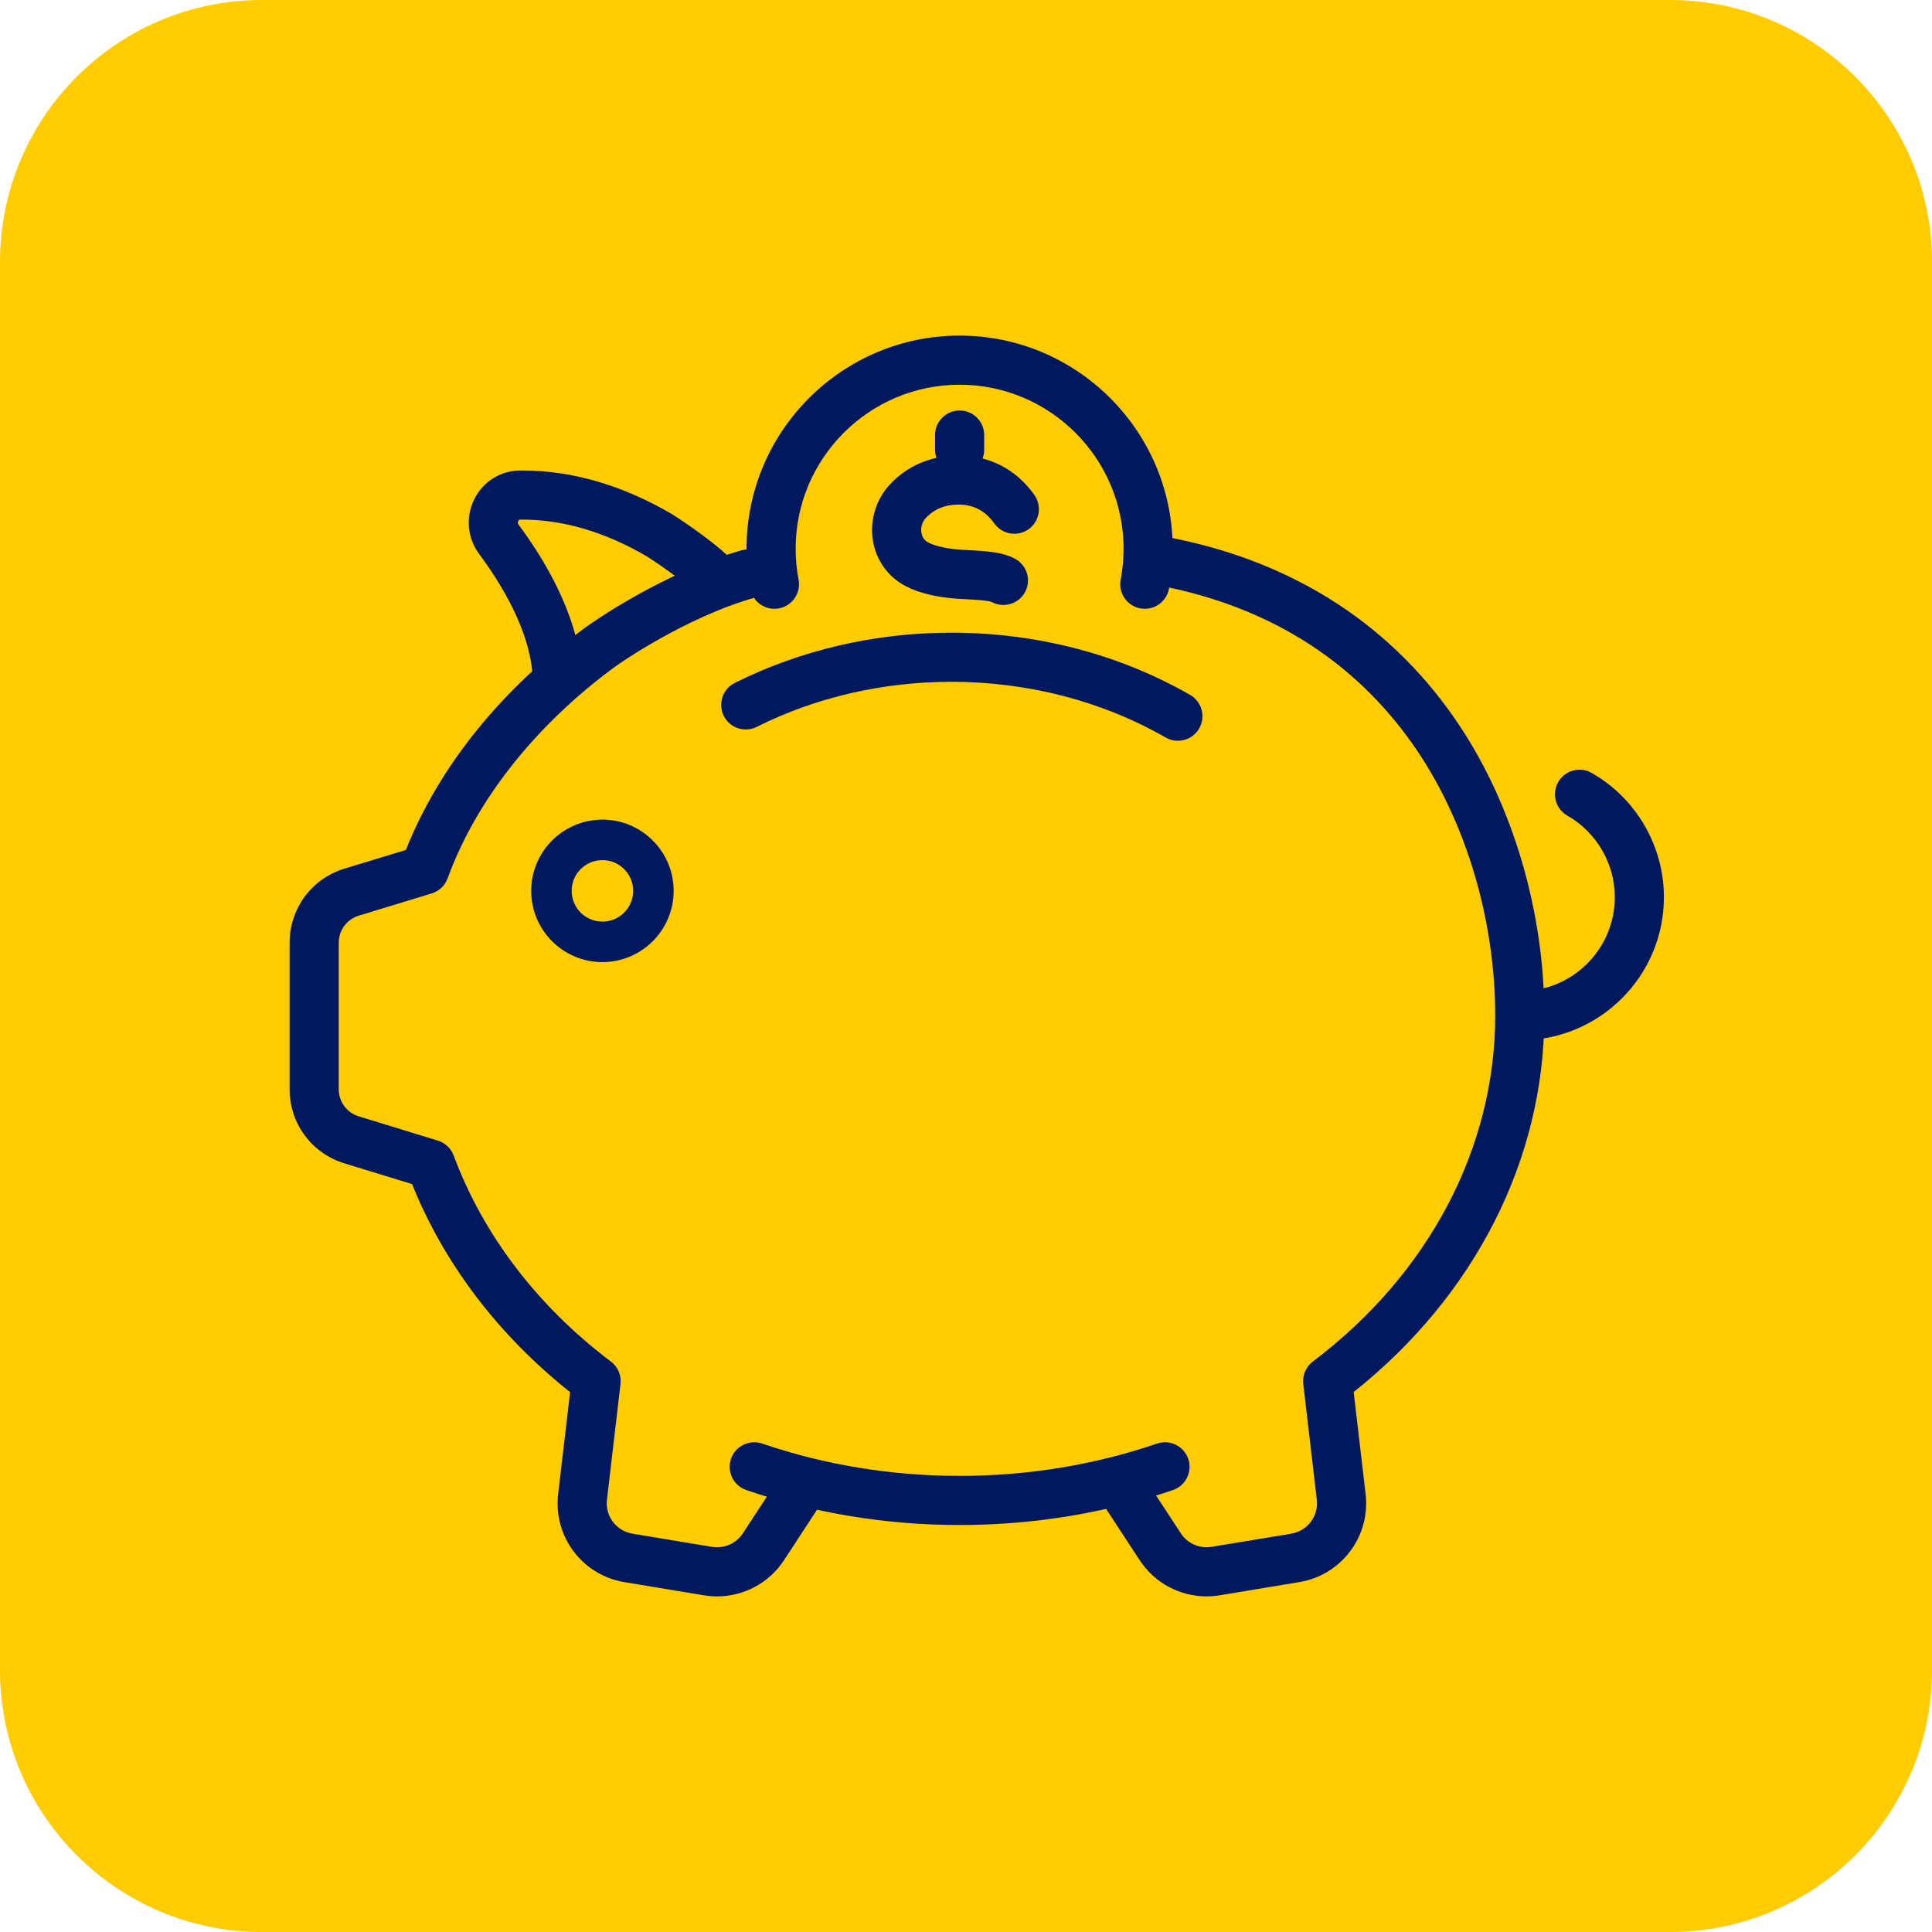
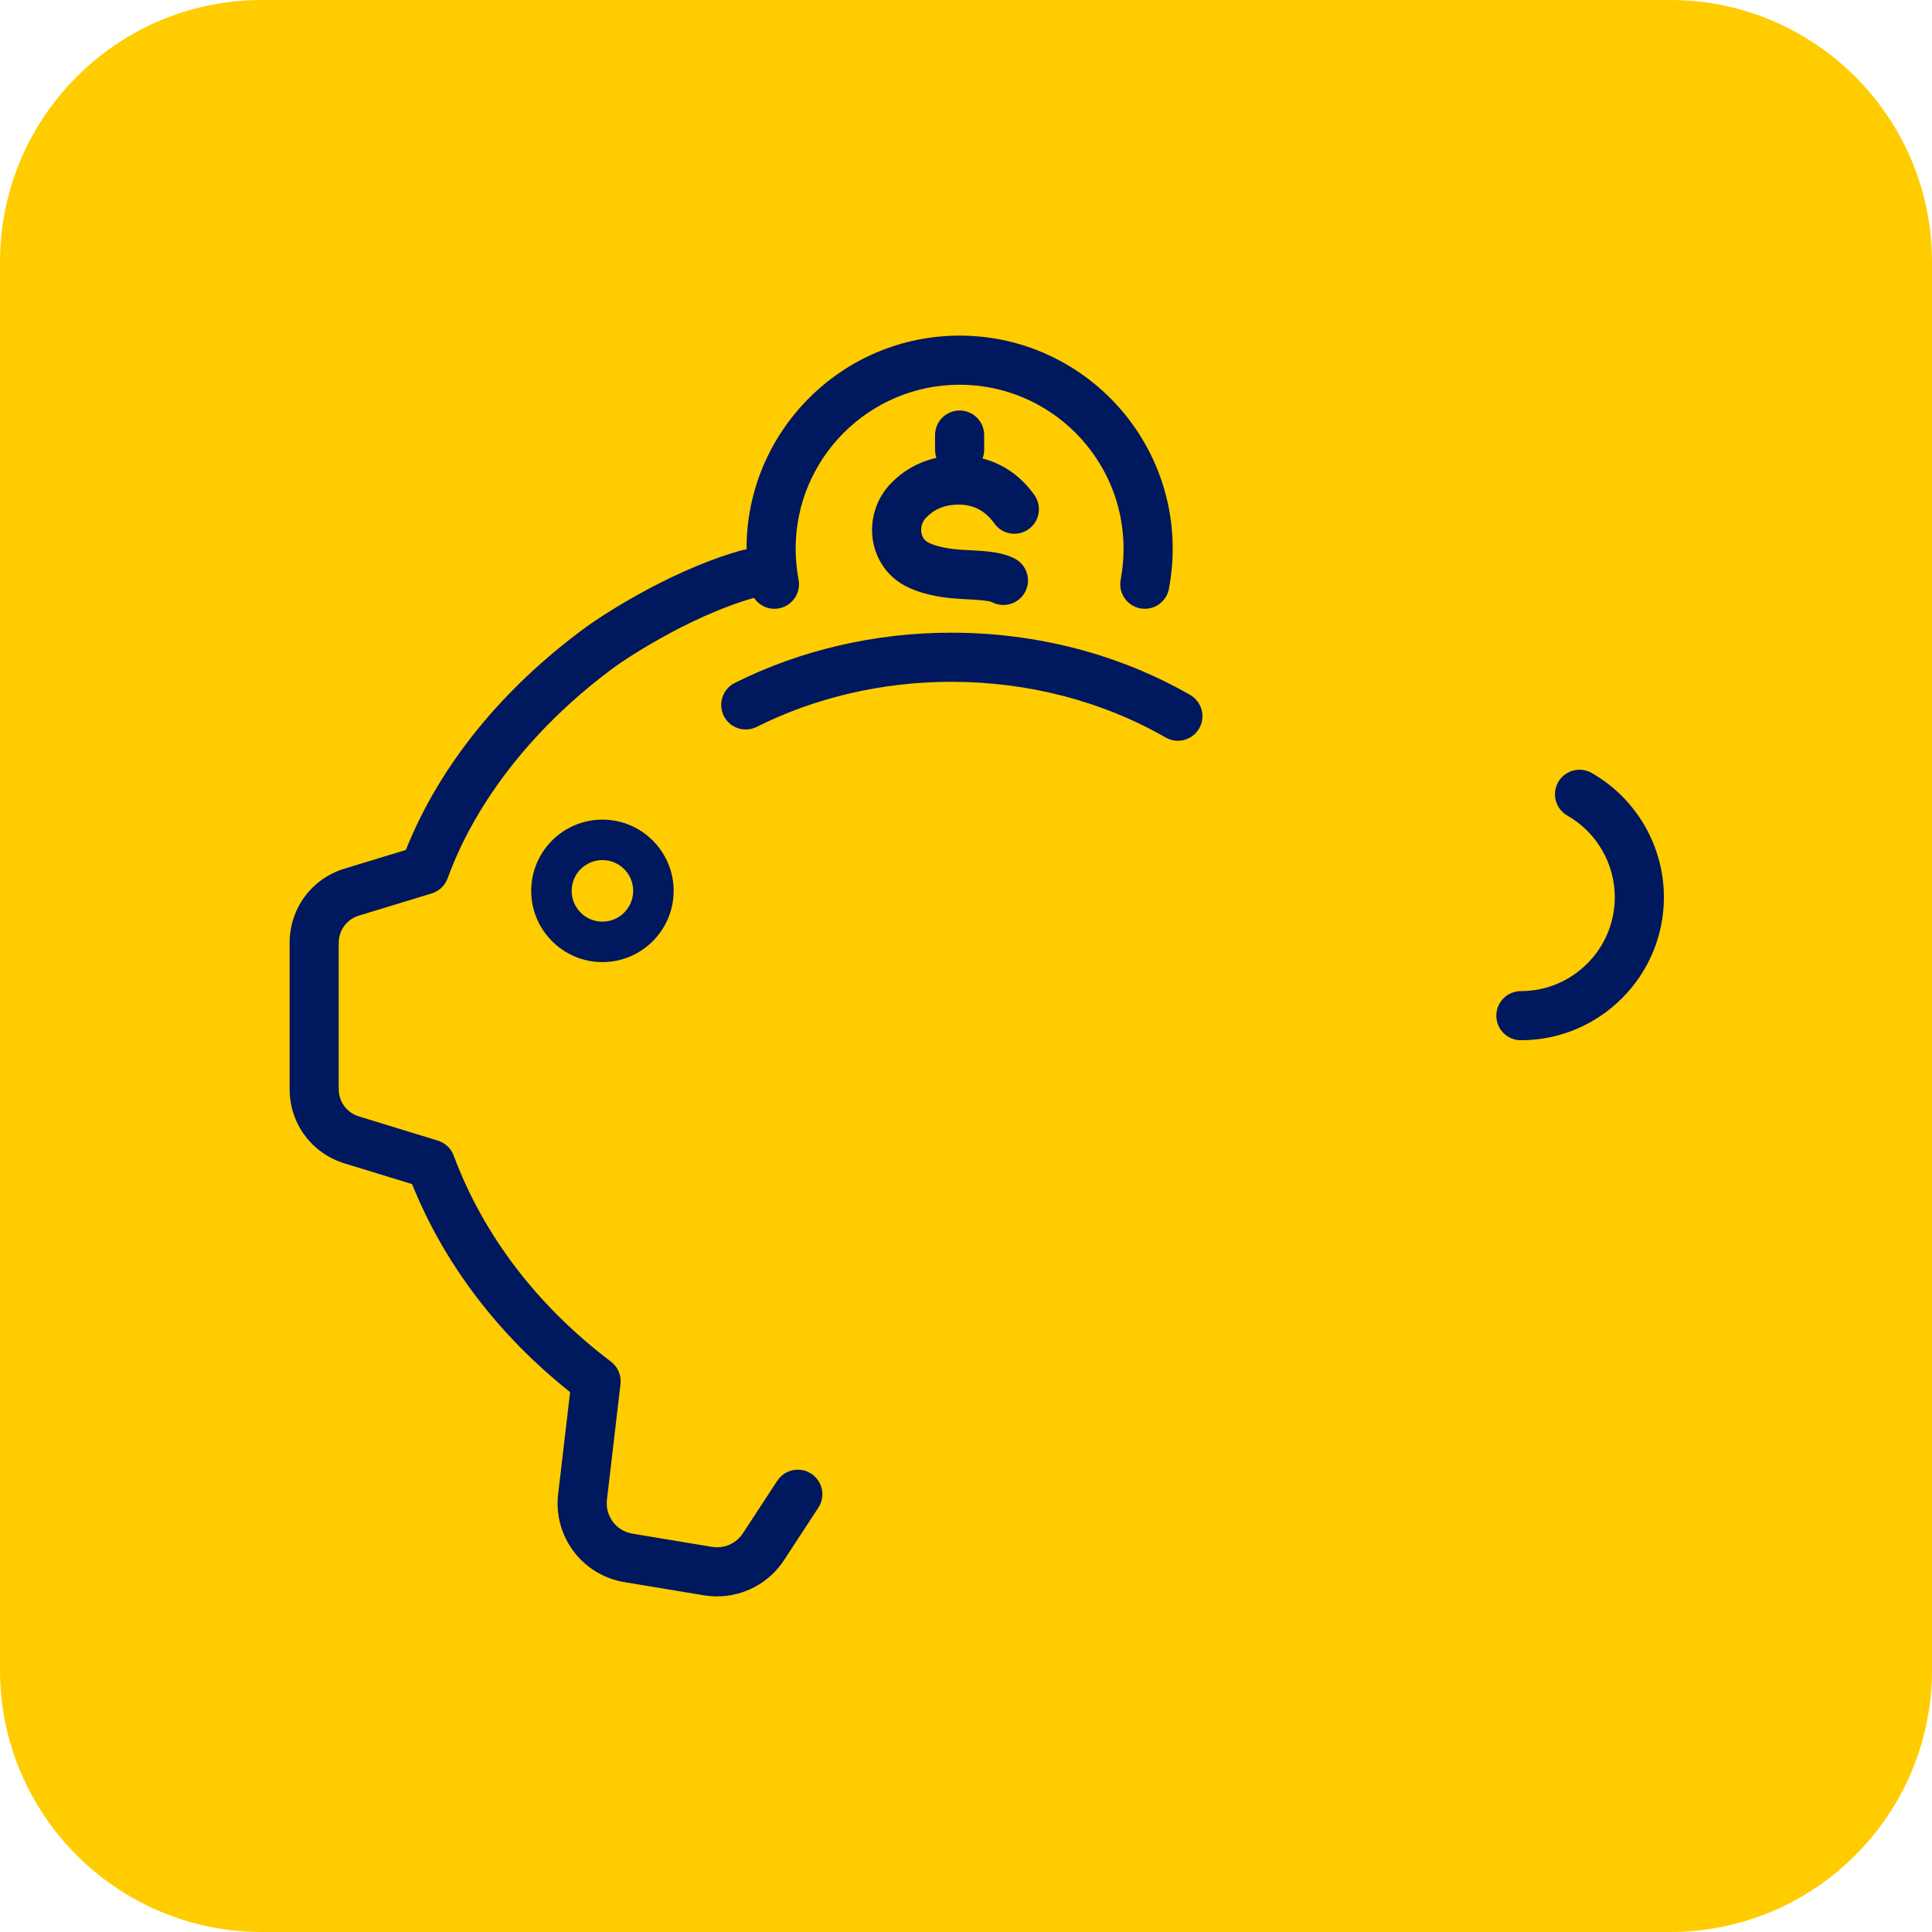
<svg xmlns="http://www.w3.org/2000/svg" width="59" height="59" viewBox="0 0 59 59" fill="none">
  <path fill-rule="evenodd" clip-rule="evenodd" d="M0 8C0 3.582 3.582 0 8 0H51C55.418 0 59 3.582 59 8V51C59 55.418 55.418 59 51 59H8C3.582 59 0 55.418 0 51V8Z" fill="#FFCC00" />
  <path fill-rule="evenodd" clip-rule="evenodd" d="M46.445 31.767C46.031 31.767 45.695 31.432 45.695 31.017C45.695 30.603 46.031 30.267 46.445 30.267C48.026 30.267 49.313 28.981 49.313 27.399C49.313 26.372 48.758 25.417 47.865 24.907C47.505 24.702 47.38 24.244 47.585 23.884C47.79 23.525 48.248 23.399 48.608 23.605C49.968 24.381 50.813 25.835 50.813 27.399C50.813 29.808 48.853 31.767 46.445 31.767V31.767Z" fill="#00185E" />
-   <path fill-rule="evenodd" clip-rule="evenodd" d="M29.305 46.571C27.06 46.571 24.868 46.212 22.791 45.504C22.399 45.37 22.19 44.944 22.323 44.552C22.457 44.16 22.883 43.951 23.275 44.084C25.196 44.739 27.225 45.071 29.305 45.071C31.387 45.071 33.415 44.739 35.335 44.084C35.727 43.951 36.153 44.16 36.287 44.552C36.421 44.944 36.211 45.37 35.819 45.504C33.743 46.212 31.552 46.571 29.305 46.571Z" fill="#00185E" />
  <path fill-rule="evenodd" clip-rule="evenodd" d="M21.898 48.751C21.766 48.751 21.634 48.74 21.501 48.719L19.07 48.316C17.782 48.103 16.892 46.92 17.045 45.623L17.41 42.513C15.219 40.772 13.56 38.589 12.584 36.16L10.519 35.527C9.517 35.219 8.844 34.309 8.844 33.261V28.794C8.844 27.744 9.518 26.832 10.522 26.526L12.395 25.956C13.423 23.377 15.332 21.021 17.935 19.121C17.937 19.12 17.938 19.119 17.94 19.118C18.032 19.052 20.217 17.495 22.639 16.807C23.037 16.694 23.452 16.925 23.565 17.323C23.678 17.722 23.447 18.137 23.049 18.25C20.912 18.857 18.885 20.286 18.816 20.335C16.372 22.119 14.544 24.423 13.669 26.823C13.588 27.045 13.409 27.215 13.183 27.284L10.96 27.961C10.592 28.073 10.344 28.408 10.344 28.794V33.261C10.344 33.645 10.591 33.98 10.959 34.093L13.372 34.833C13.595 34.901 13.774 35.07 13.855 35.289C14.757 37.715 16.416 39.891 18.656 41.58C18.869 41.741 18.98 42.002 18.949 42.267L18.535 45.798C18.476 46.298 18.819 46.754 19.315 46.836L21.746 47.239C22.113 47.299 22.483 47.137 22.686 46.825L23.736 45.221C23.962 44.875 24.427 44.777 24.774 45.004C25.121 45.231 25.218 45.696 24.991 46.042L23.942 47.646C23.486 48.342 22.713 48.751 21.898 48.751Z" fill="#00185E" />
-   <path fill-rule="evenodd" clip-rule="evenodd" d="M36.849 48.751C36.033 48.751 35.26 48.342 34.805 47.646L33.755 46.042C33.529 45.696 33.626 45.231 33.972 45.004C34.319 44.777 34.784 44.874 35.011 45.221L36.06 46.825C36.264 47.137 36.634 47.299 37.002 47.238L39.432 46.836C39.928 46.754 40.271 46.298 40.213 45.798L39.8 42.264C39.77 41.999 39.881 41.739 40.093 41.578C43.632 38.907 45.661 35.058 45.661 31.018C45.661 28.153 44.809 25.228 43.324 22.992C42.44 21.662 41.335 20.556 40.037 19.705C38.579 18.749 36.865 18.108 34.943 17.801C34.534 17.735 34.255 17.351 34.321 16.942C34.386 16.533 34.771 16.254 35.18 16.32C37.312 16.661 39.224 17.378 40.86 18.451C42.328 19.413 43.577 20.662 44.573 22.162C46.218 24.638 47.161 27.866 47.161 31.018C47.161 35.399 45.045 39.565 41.339 42.51L41.703 45.625C41.854 46.921 40.964 48.103 39.677 48.315L37.246 48.718C37.113 48.74 36.98 48.751 36.849 48.751Z" fill="#00185E" />
-   <path fill-rule="evenodd" clip-rule="evenodd" d="M17.002 21.201C16.617 21.201 16.29 20.907 16.255 20.518C16.137 19.191 15.306 17.825 14.63 16.913C14.27 16.427 14.214 15.787 14.485 15.243C14.751 14.709 15.284 14.374 15.876 14.368C15.899 14.368 15.922 14.368 15.945 14.368C17.476 14.368 19.021 14.82 20.537 15.711C20.546 15.716 20.554 15.72 20.562 15.726C20.607 15.755 21.681 16.444 22.272 17.019C22.569 17.308 22.576 17.783 22.287 18.08C21.998 18.377 21.523 18.383 21.227 18.095C20.832 17.711 20.05 17.18 19.765 16.997C18.467 16.237 17.163 15.856 15.889 15.868C15.875 15.868 15.85 15.869 15.828 15.912C15.815 15.939 15.805 15.979 15.835 16.02C16.626 17.087 17.6 18.71 17.749 20.384C17.786 20.797 17.482 21.161 17.069 21.198C17.046 21.2 17.024 21.201 17.002 21.201L17.002 21.201Z" fill="#00185E" />
  <path fill-rule="evenodd" clip-rule="evenodd" d="M18.397 26.266C18.916 26.266 19.336 26.686 19.336 27.205C19.336 27.724 18.916 28.145 18.397 28.145C17.878 28.145 17.458 27.724 17.458 27.205C17.458 26.686 17.878 26.266 18.397 26.266ZM18.397 25.03C17.197 25.03 16.222 26.006 16.222 27.205C16.222 28.404 17.197 29.381 18.397 29.381C19.596 29.381 20.572 28.404 20.572 27.205C20.572 26.006 19.596 25.03 18.397 25.03Z" fill="#00185E" />
  <path fill-rule="evenodd" clip-rule="evenodd" d="M30.642 18.475C30.525 18.475 30.405 18.448 30.294 18.389L30.294 18.389C30.19 18.337 29.81 18.316 29.533 18.301C29.443 18.296 29.351 18.291 29.257 18.285C28.613 18.245 28.058 18.11 27.651 17.896C27.122 17.619 26.76 17.116 26.659 16.517C26.554 15.896 26.749 15.249 27.182 14.788C27.705 14.231 28.406 13.928 29.208 13.91C30.18 13.891 31.025 14.319 31.589 15.117C31.828 15.456 31.748 15.924 31.409 16.163C31.071 16.402 30.603 16.321 30.364 15.983C30.095 15.602 29.728 15.409 29.274 15.409C29.263 15.409 29.251 15.409 29.24 15.409C28.839 15.418 28.523 15.551 28.275 15.815C28.162 15.936 28.11 16.105 28.138 16.268C28.154 16.363 28.203 16.492 28.348 16.568C28.428 16.61 28.735 16.749 29.351 16.788C29.443 16.794 29.53 16.799 29.615 16.803C30.146 16.832 30.605 16.858 30.992 17.061C31.358 17.254 31.5 17.707 31.307 18.074C31.173 18.329 30.912 18.475 30.642 18.475L30.642 18.475Z" fill="#00185E" />
  <path fill-rule="evenodd" clip-rule="evenodd" d="M29.305 14.484C28.891 14.484 28.555 14.148 28.555 13.734V13.286C28.555 12.872 28.891 12.536 29.305 12.536C29.719 12.536 30.055 12.872 30.055 13.286V13.734C30.055 14.148 29.719 14.484 29.305 14.484Z" fill="#00185E" />
  <path fill-rule="evenodd" clip-rule="evenodd" d="M23.649 18.592C23.297 18.592 22.982 18.341 22.914 17.982C22.837 17.58 22.798 17.167 22.798 16.756C22.798 13.168 25.717 10.249 29.305 10.249C32.893 10.249 35.812 13.168 35.812 16.756C35.812 17.165 35.773 17.576 35.698 17.98C35.621 18.387 35.229 18.655 34.822 18.579C34.415 18.502 34.147 18.11 34.224 17.703C34.282 17.391 34.312 17.072 34.312 16.756C34.312 13.995 32.066 11.749 29.305 11.749C26.544 11.749 24.298 13.995 24.298 16.756C24.298 17.073 24.328 17.391 24.387 17.701C24.465 18.108 24.198 18.5 23.791 18.578C23.744 18.587 23.696 18.592 23.649 18.592H23.649Z" fill="#00185E" />
  <path fill-rule="evenodd" clip-rule="evenodd" d="M35.97 22.622C35.843 22.622 35.715 22.59 35.598 22.523C33.657 21.409 31.393 20.821 29.05 20.821C26.959 20.821 24.905 21.297 23.11 22.197C22.74 22.383 22.289 22.233 22.104 21.863C21.918 21.493 22.068 21.042 22.438 20.856C24.441 19.852 26.727 19.321 29.05 19.321C31.654 19.321 34.176 19.978 36.344 21.221C36.703 21.428 36.827 21.886 36.621 22.245C36.483 22.487 36.23 22.622 35.97 22.622L35.97 22.622Z" fill="#00185E" />
</svg>